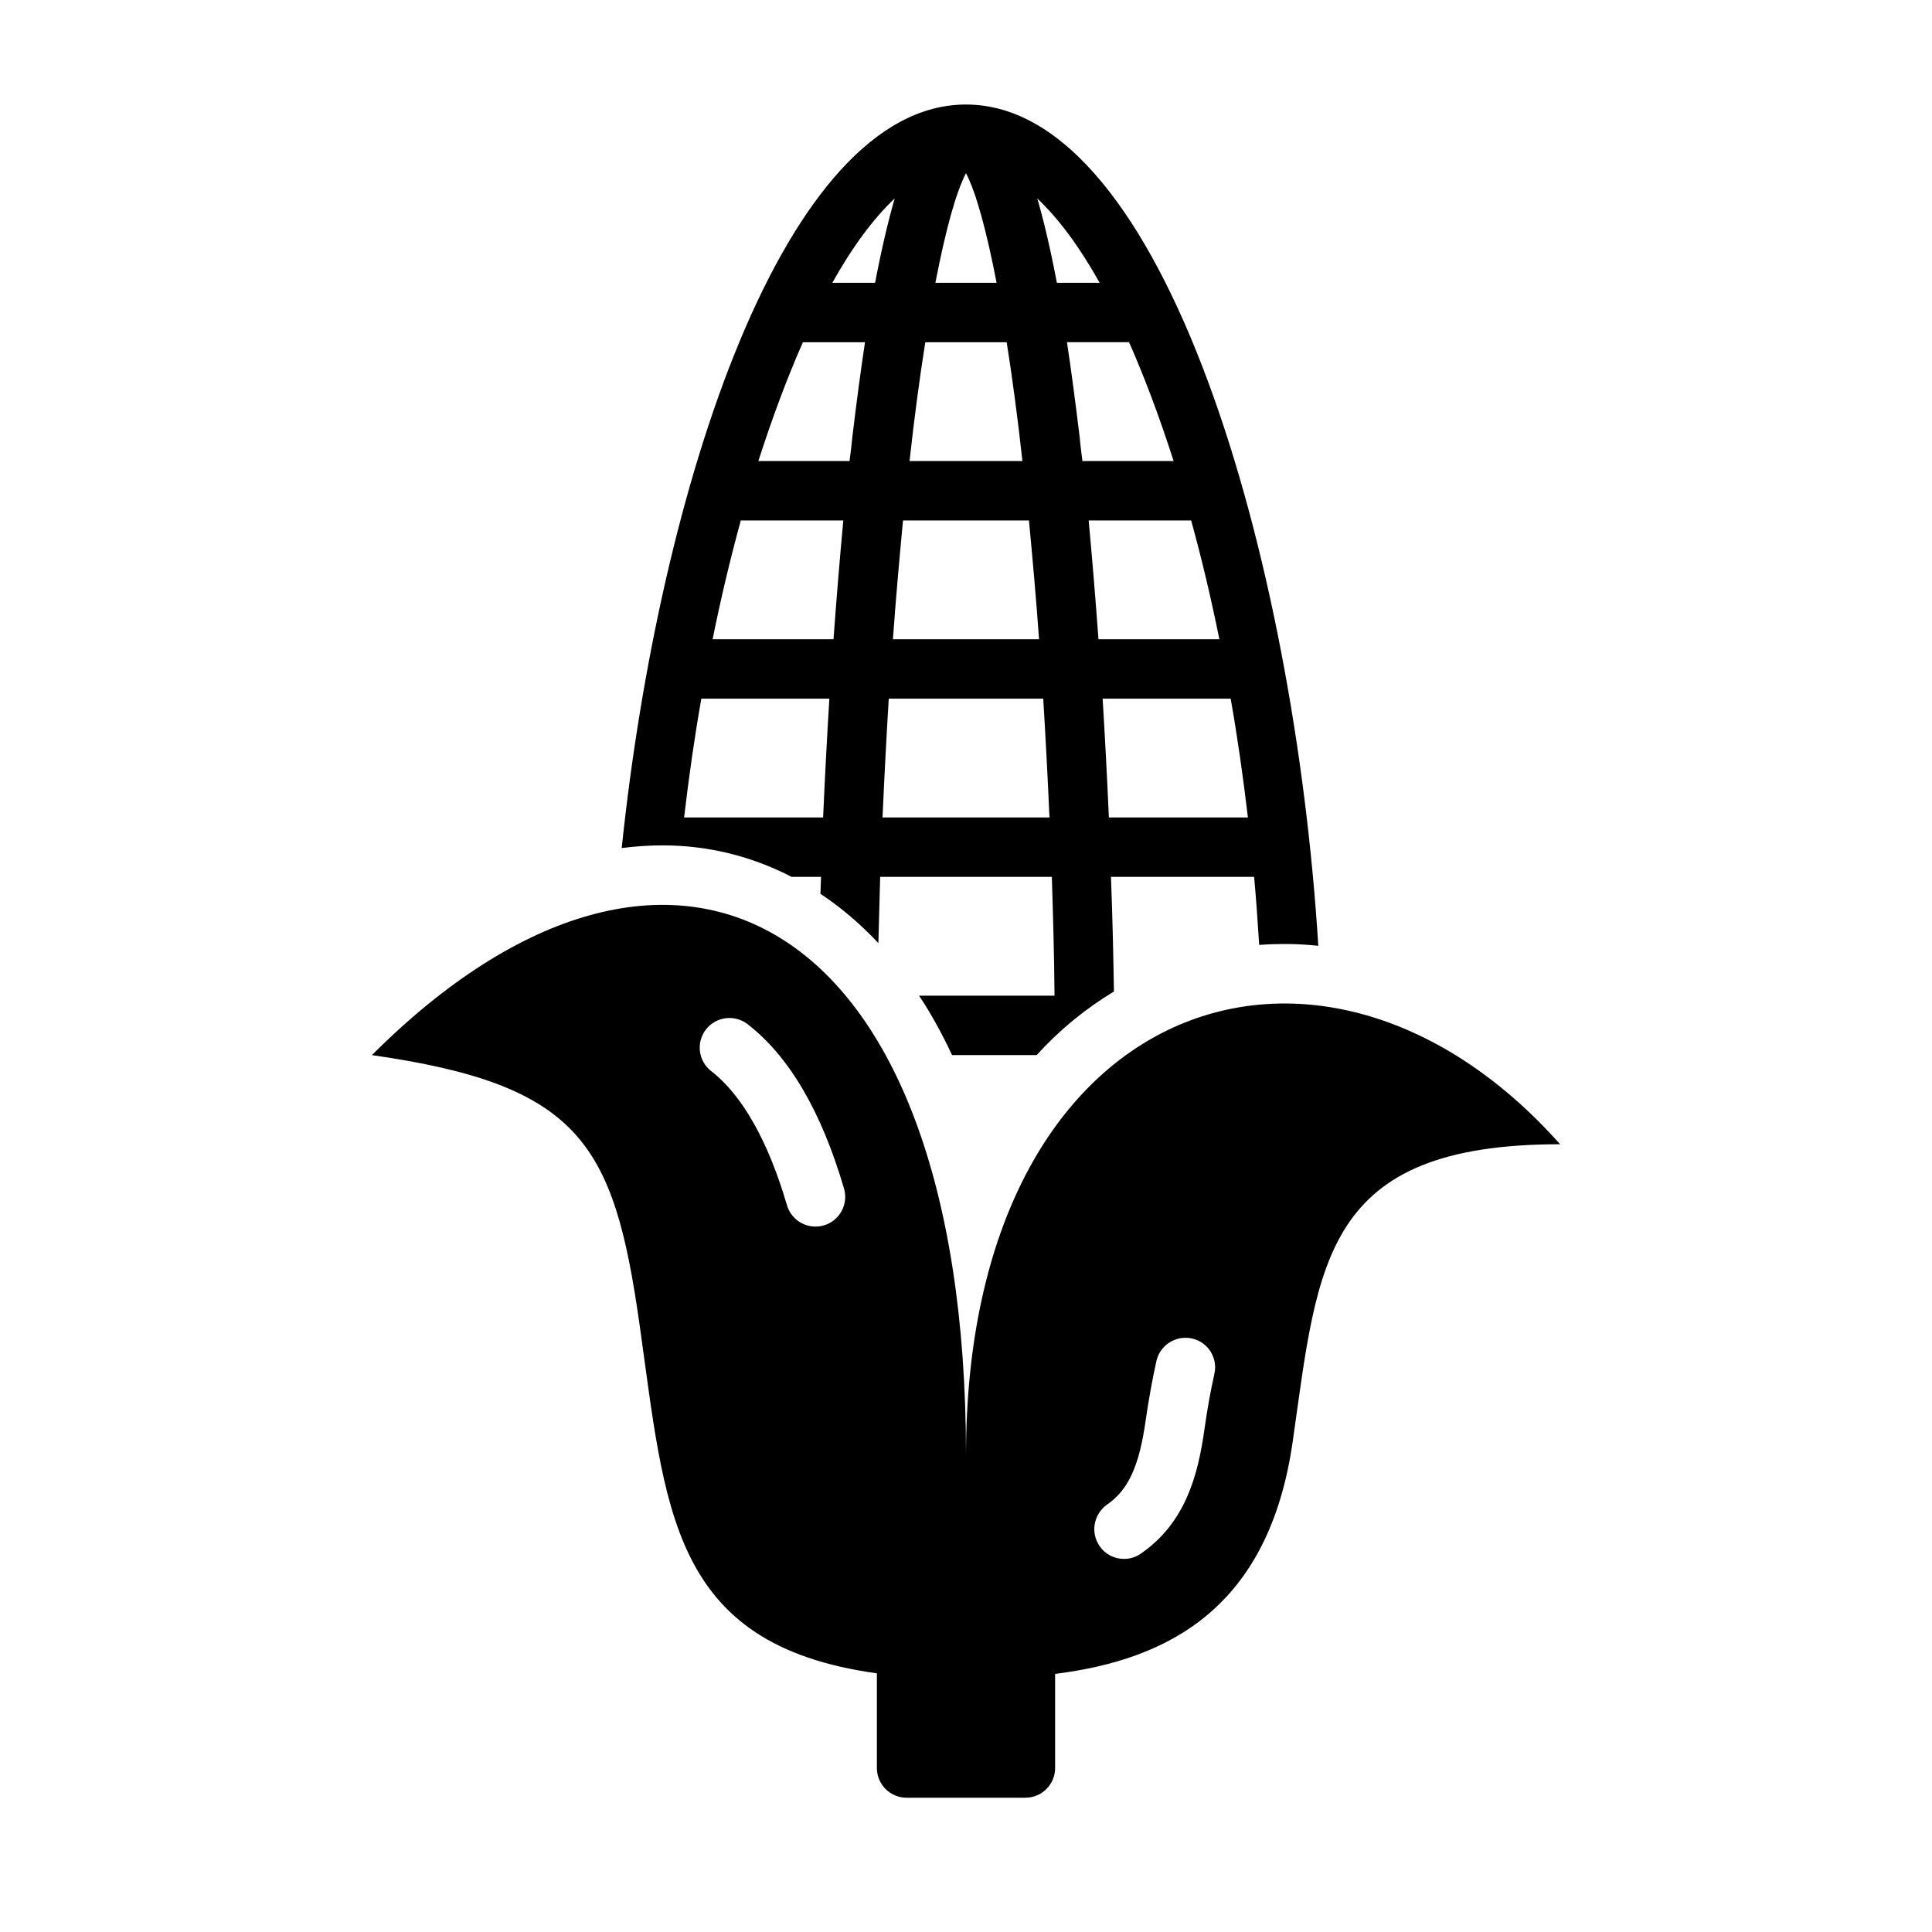
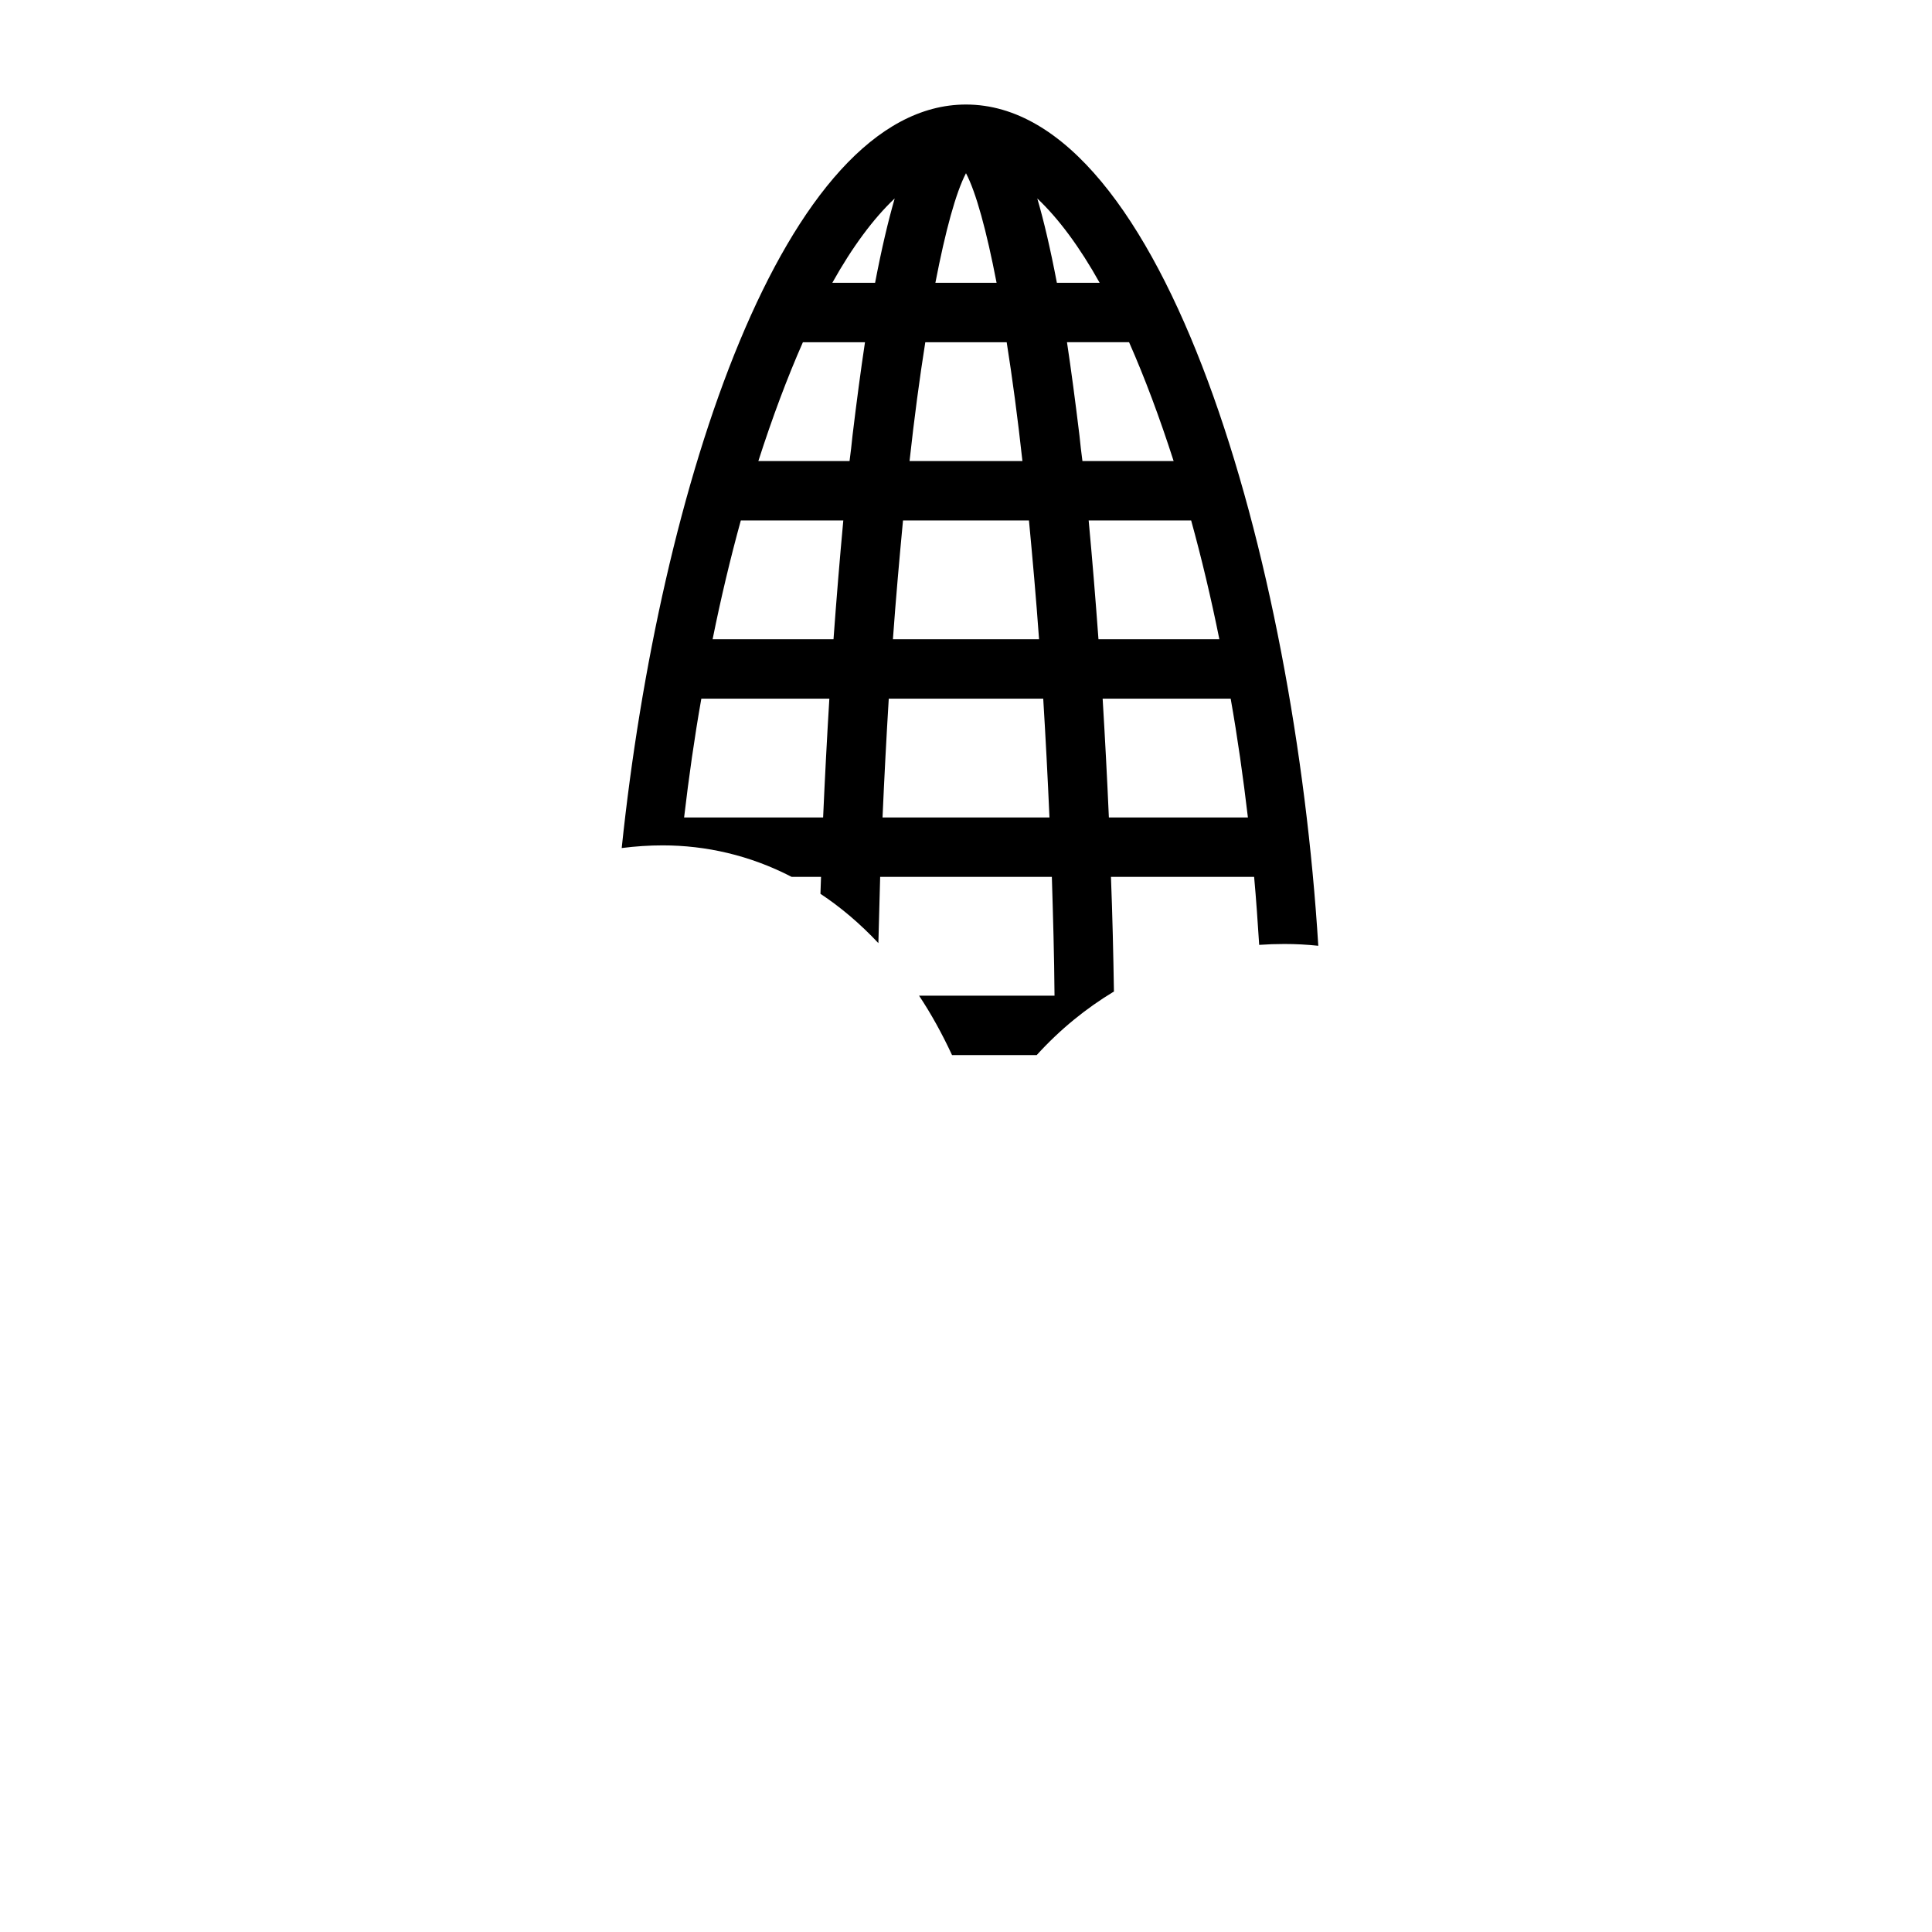
<svg xmlns="http://www.w3.org/2000/svg" fill="#000000" width="800px" height="800px" version="1.1" viewBox="144 144 512 512">
  <g>
    <path d="m353.79 376.38h7.793c-0.078 1.496-0.078 2.992-0.156 4.488 5.356 3.543 10.469 7.871 15.352 13.066 0.156-5.902 0.316-11.73 0.473-17.555h45.5c0.316 10.391 0.629 20.859 0.707 31.488h-35.895c3.148 4.723 6.062 9.996 8.738 15.742h22.434c6.219-6.848 13.145-12.438 20.469-16.848-0.156-9.996-0.395-20.23-0.789-30.387h37.941c0.551 5.984 0.945 11.965 1.34 18.027 2.203-0.156 4.488-0.234 6.691-0.234 2.992 0 5.984 0.156 8.973 0.473-6.297-102.02-40.699-222.94-93.363-222.94-48.254 0-81.238 101.55-91.238 197.04 3.699-0.473 7.32-0.707 10.863-0.707 11.414 0 23.066 2.598 34.164 8.344zm24.09-15.742c0.473-10.707 1.023-21.254 1.652-31.488h40.934c0.629 10.234 1.18 20.781 1.652 31.488h-44.242zm96.824 0h-36.84c-0.473-10.629-1.023-21.098-1.652-31.488h33.93c1.812 10.234 3.305 20.781 4.566 31.488zm-7.559-47.23h-32.039c-0.789-10.785-1.652-21.332-2.598-31.488h27.16c2.754 9.996 5.273 20.547 7.477 31.488zm-12.121-47.23h-24.168c-0.316-2.203-0.551-4.566-0.789-6.769-1.102-9.133-2.203-17.398-3.305-24.719h16.453c4.172 9.445 8.109 19.996 11.809 31.488zm-19.602-47.23h-11.336c-1.73-9.055-3.465-16.453-5.195-22.355 5.668 5.352 11.258 12.91 16.531 22.355zm-35.426-29.047c2.676 5.117 5.434 15.191 8.109 29.047h-16.219c2.676-13.855 5.434-23.93 8.109-29.047zm-10.785 44.793h21.57c1.496 9.445 2.914 19.996 4.172 31.488h-29.914c1.258-11.492 2.676-22.043 4.172-31.488zm27.473 47.23c0.945 9.996 1.891 20.547 2.676 31.488h-38.73c0.789-10.941 1.73-21.492 2.676-31.488zm-35.582-85.332c-1.73 5.984-3.465 13.305-5.195 22.355h-11.336c5.273-9.445 10.863-17.004 16.531-22.355zm-24.324 38.102h16.453c-1.102 7.32-2.203 15.586-3.305 24.719-0.234 2.203-0.473 4.566-0.789 6.769h-24.168c3.699-11.492 7.637-22.043 11.809-31.488zm-16.453 47.23h27.16c-0.945 10.156-1.812 20.703-2.598 31.488h-32.039c2.203-10.941 4.723-21.492 7.477-31.488zm-10.469 47.23h33.93c-0.629 10.391-1.18 20.859-1.652 31.488h-36.84c1.258-10.707 2.754-21.254 4.566-31.488z" />
-     <path d="m400 529.73v-0.035c0-145.44-78.719-184.8-157.44-106.08 55.105 7.871 64.078 23.445 70.848 70.848 6.988 48.914 7.82 85.398 62.977 92.984v25.098c0 4.348 3.523 7.871 7.871 7.871h31.488c4.348 0 7.871-3.523 7.871-7.871v-24.941c30.367-3.824 56.695-17.695 62.977-61.648 6.769-47.391 7.871-78.719 70.848-78.719-62.977-70.848-157.44-39.359-157.44 82.5zm-37.68-60.988c-0.734 0.215-1.48 0.316-2.211 0.316-3.406 0-6.551-2.231-7.555-5.664-4.941-16.922-11.883-29.207-20.059-35.523-3.441-2.652-4.074-7.602-1.418-11.039 2.672-3.445 7.606-4.059 11.043-1.414 10.984 8.488 19.582 23.141 25.551 43.566 1.219 4.176-1.176 8.543-5.352 9.762zm103.49 39.422c-1.023 4.566-1.891 9.445-2.598 14.484-1.73 12.359-5.039 24.875-16.848 33.062-1.34 0.945-2.914 1.418-4.488 1.418-2.519 0-4.961-1.18-6.453-3.387-2.519-3.621-1.574-8.5 1.969-11.02 5.59-3.856 8.5-10.078 10.234-22.355 0.789-5.434 1.73-10.707 2.832-15.664 0.945-4.25 5.195-6.926 9.445-5.984 4.25 0.945 6.926 5.195 5.902 9.445z" />
  </g>
</svg>